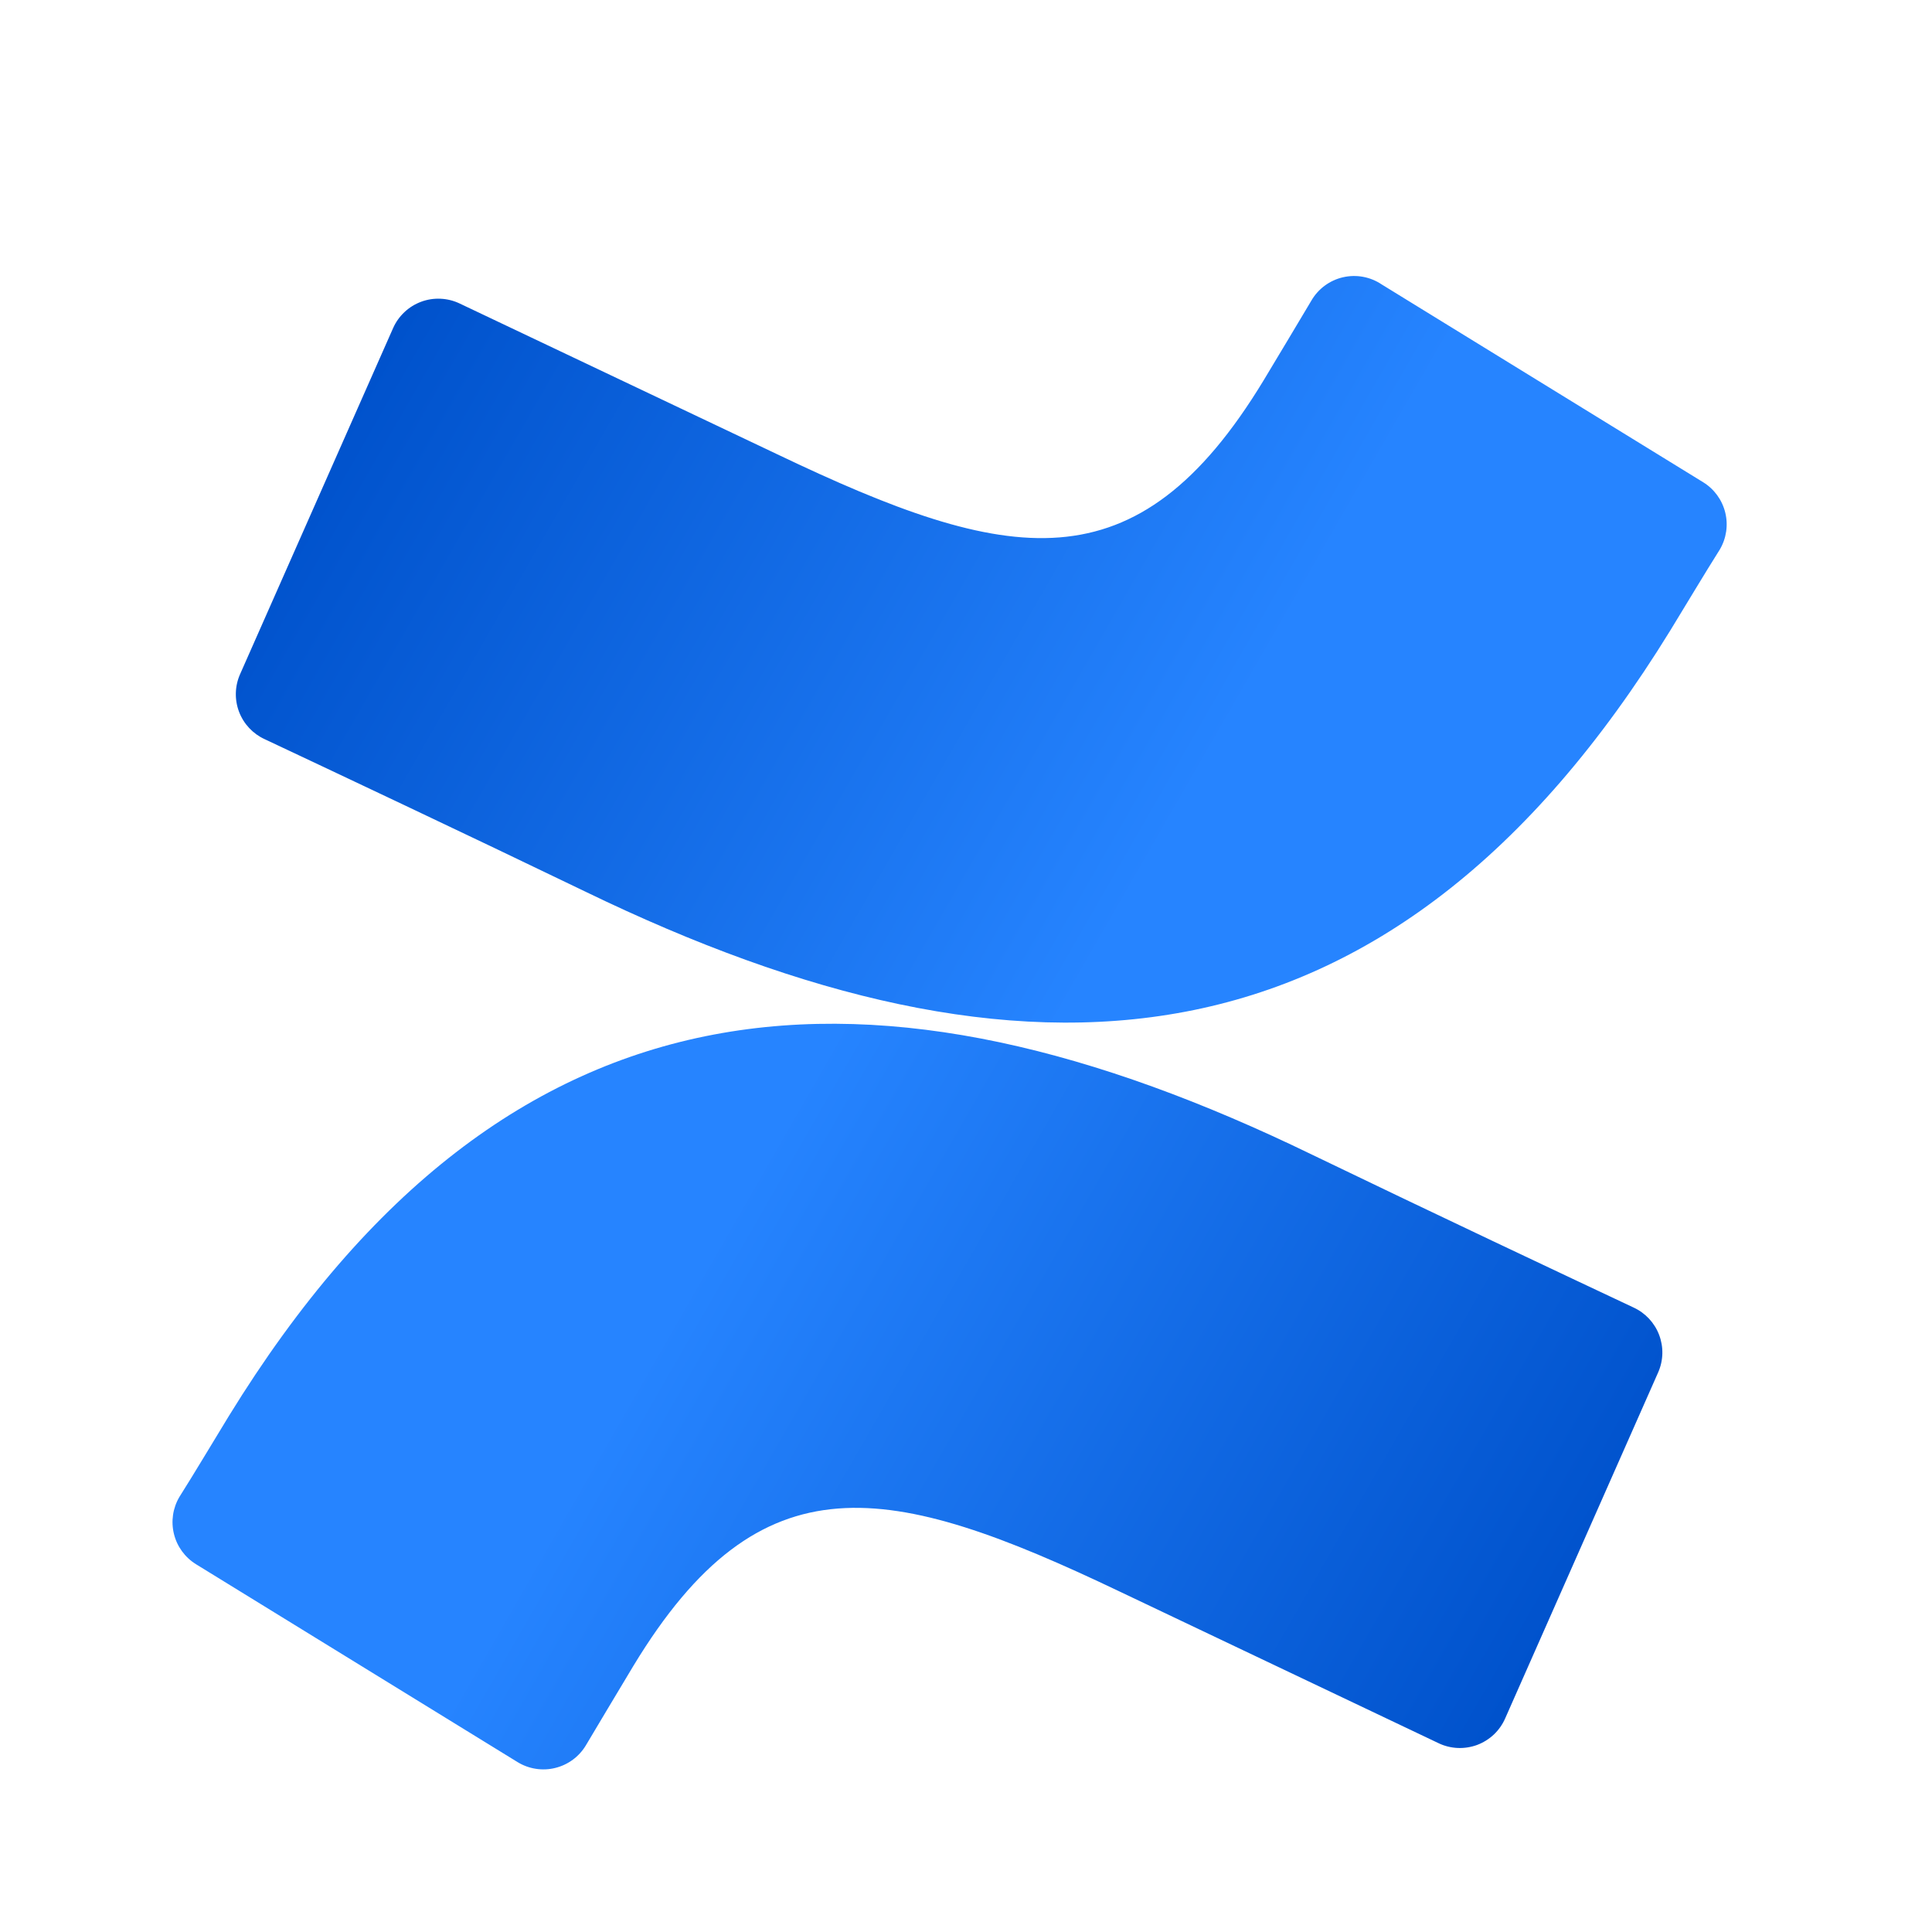
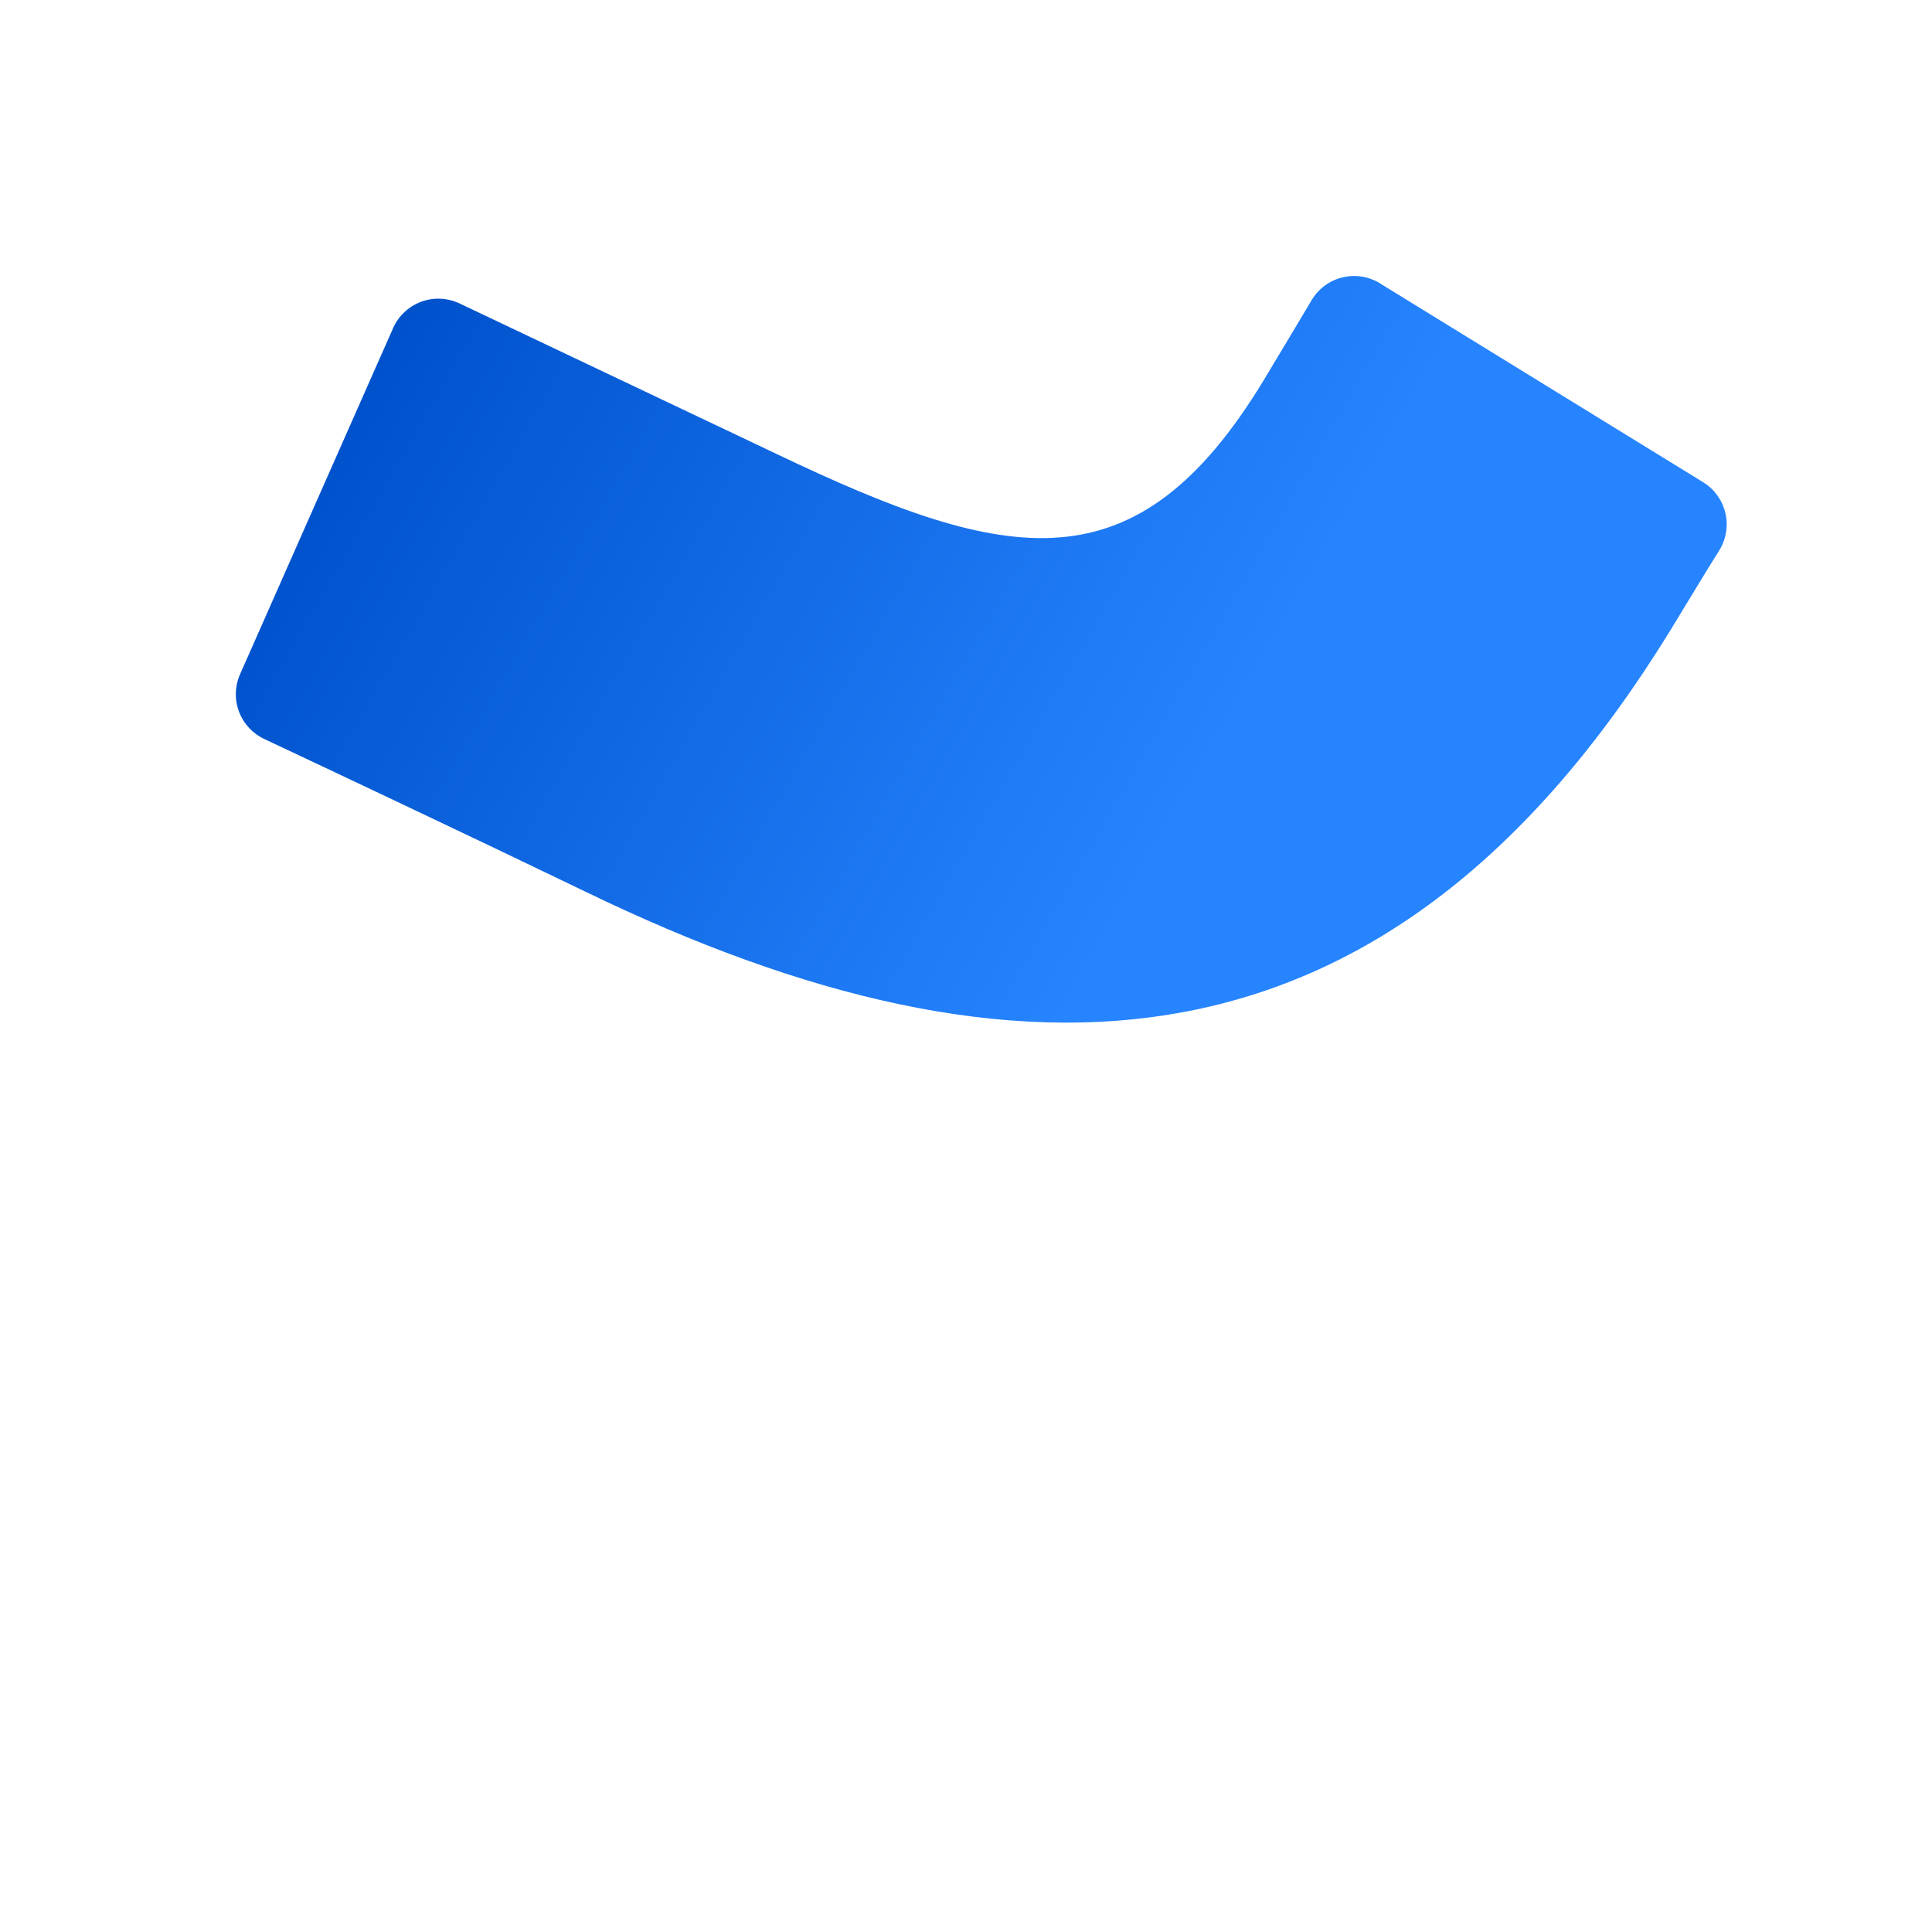
<svg xmlns="http://www.w3.org/2000/svg" width="56" height="56" viewBox="0 0 56 56" fill="none">
-   <path d="M6.633 41.045C6.168 41.805 5.644 42.687 5.2 43.389C5.009 43.712 4.952 44.097 5.042 44.462C5.131 44.827 5.361 45.141 5.68 45.339L14.998 51.073C15.16 51.173 15.341 51.24 15.528 51.269C15.716 51.299 15.909 51.291 16.093 51.245C16.278 51.2 16.452 51.118 16.605 51.005C16.758 50.892 16.887 50.749 16.984 50.586C17.357 49.962 17.837 49.152 18.36 48.285C22.052 42.192 25.765 42.937 32.459 46.134L41.699 50.528C41.872 50.611 42.06 50.657 42.252 50.666C42.443 50.674 42.635 50.644 42.815 50.578C42.994 50.511 43.159 50.408 43.299 50.277C43.438 50.145 43.55 49.987 43.627 49.811L48.064 39.776C48.215 39.432 48.224 39.042 48.09 38.691C47.956 38.339 47.689 38.055 47.347 37.898C45.398 36.981 41.52 35.153 38.029 33.468C25.471 27.369 14.798 27.763 6.633 41.045Z" fill="url(#paint0_linear_6713_41775)" />
  <path d="M48.415 18.273C48.881 17.513 49.405 16.631 49.849 15.929C50.04 15.605 50.097 15.22 50.007 14.856C49.917 14.491 49.688 14.176 49.369 13.979L40.05 8.245C39.887 8.135 39.703 8.06 39.51 8.024C39.316 7.988 39.118 7.993 38.926 8.037C38.734 8.081 38.554 8.165 38.396 8.282C38.238 8.399 38.106 8.547 38.008 8.718C37.635 9.341 37.155 10.151 36.631 11.018C32.94 17.111 29.227 16.366 22.532 13.169L13.321 8.796C13.148 8.714 12.96 8.667 12.768 8.659C12.577 8.65 12.385 8.68 12.206 8.747C12.026 8.814 11.861 8.916 11.722 9.048C11.582 9.179 11.47 9.338 11.393 9.513L6.956 19.548C6.805 19.893 6.796 20.283 6.93 20.634C7.064 20.985 7.331 21.27 7.673 21.426C9.623 22.344 13.5 24.172 16.991 25.856C29.578 31.949 40.251 31.54 48.415 18.273Z" fill="url(#paint1_linear_6713_41775)" />
  <defs>
    <linearGradient id="paint0_linear_6713_41775" x1="47.813" y1="54.033" x2="19.622" y2="37.834" gradientUnits="userSpaceOnUse">
      <stop offset="0.18" stop-color="#0052CC" />
      <stop offset="1" stop-color="#2684FF" />
    </linearGradient>
    <linearGradient id="paint1_linear_6713_41775" x1="7.236" y1="5.277" x2="35.434" y2="21.484" gradientUnits="userSpaceOnUse">
      <stop offset="0.18" stop-color="#0052CC" />
      <stop offset="1" stop-color="#2684FF" />
    </linearGradient>
  </defs>
</svg>